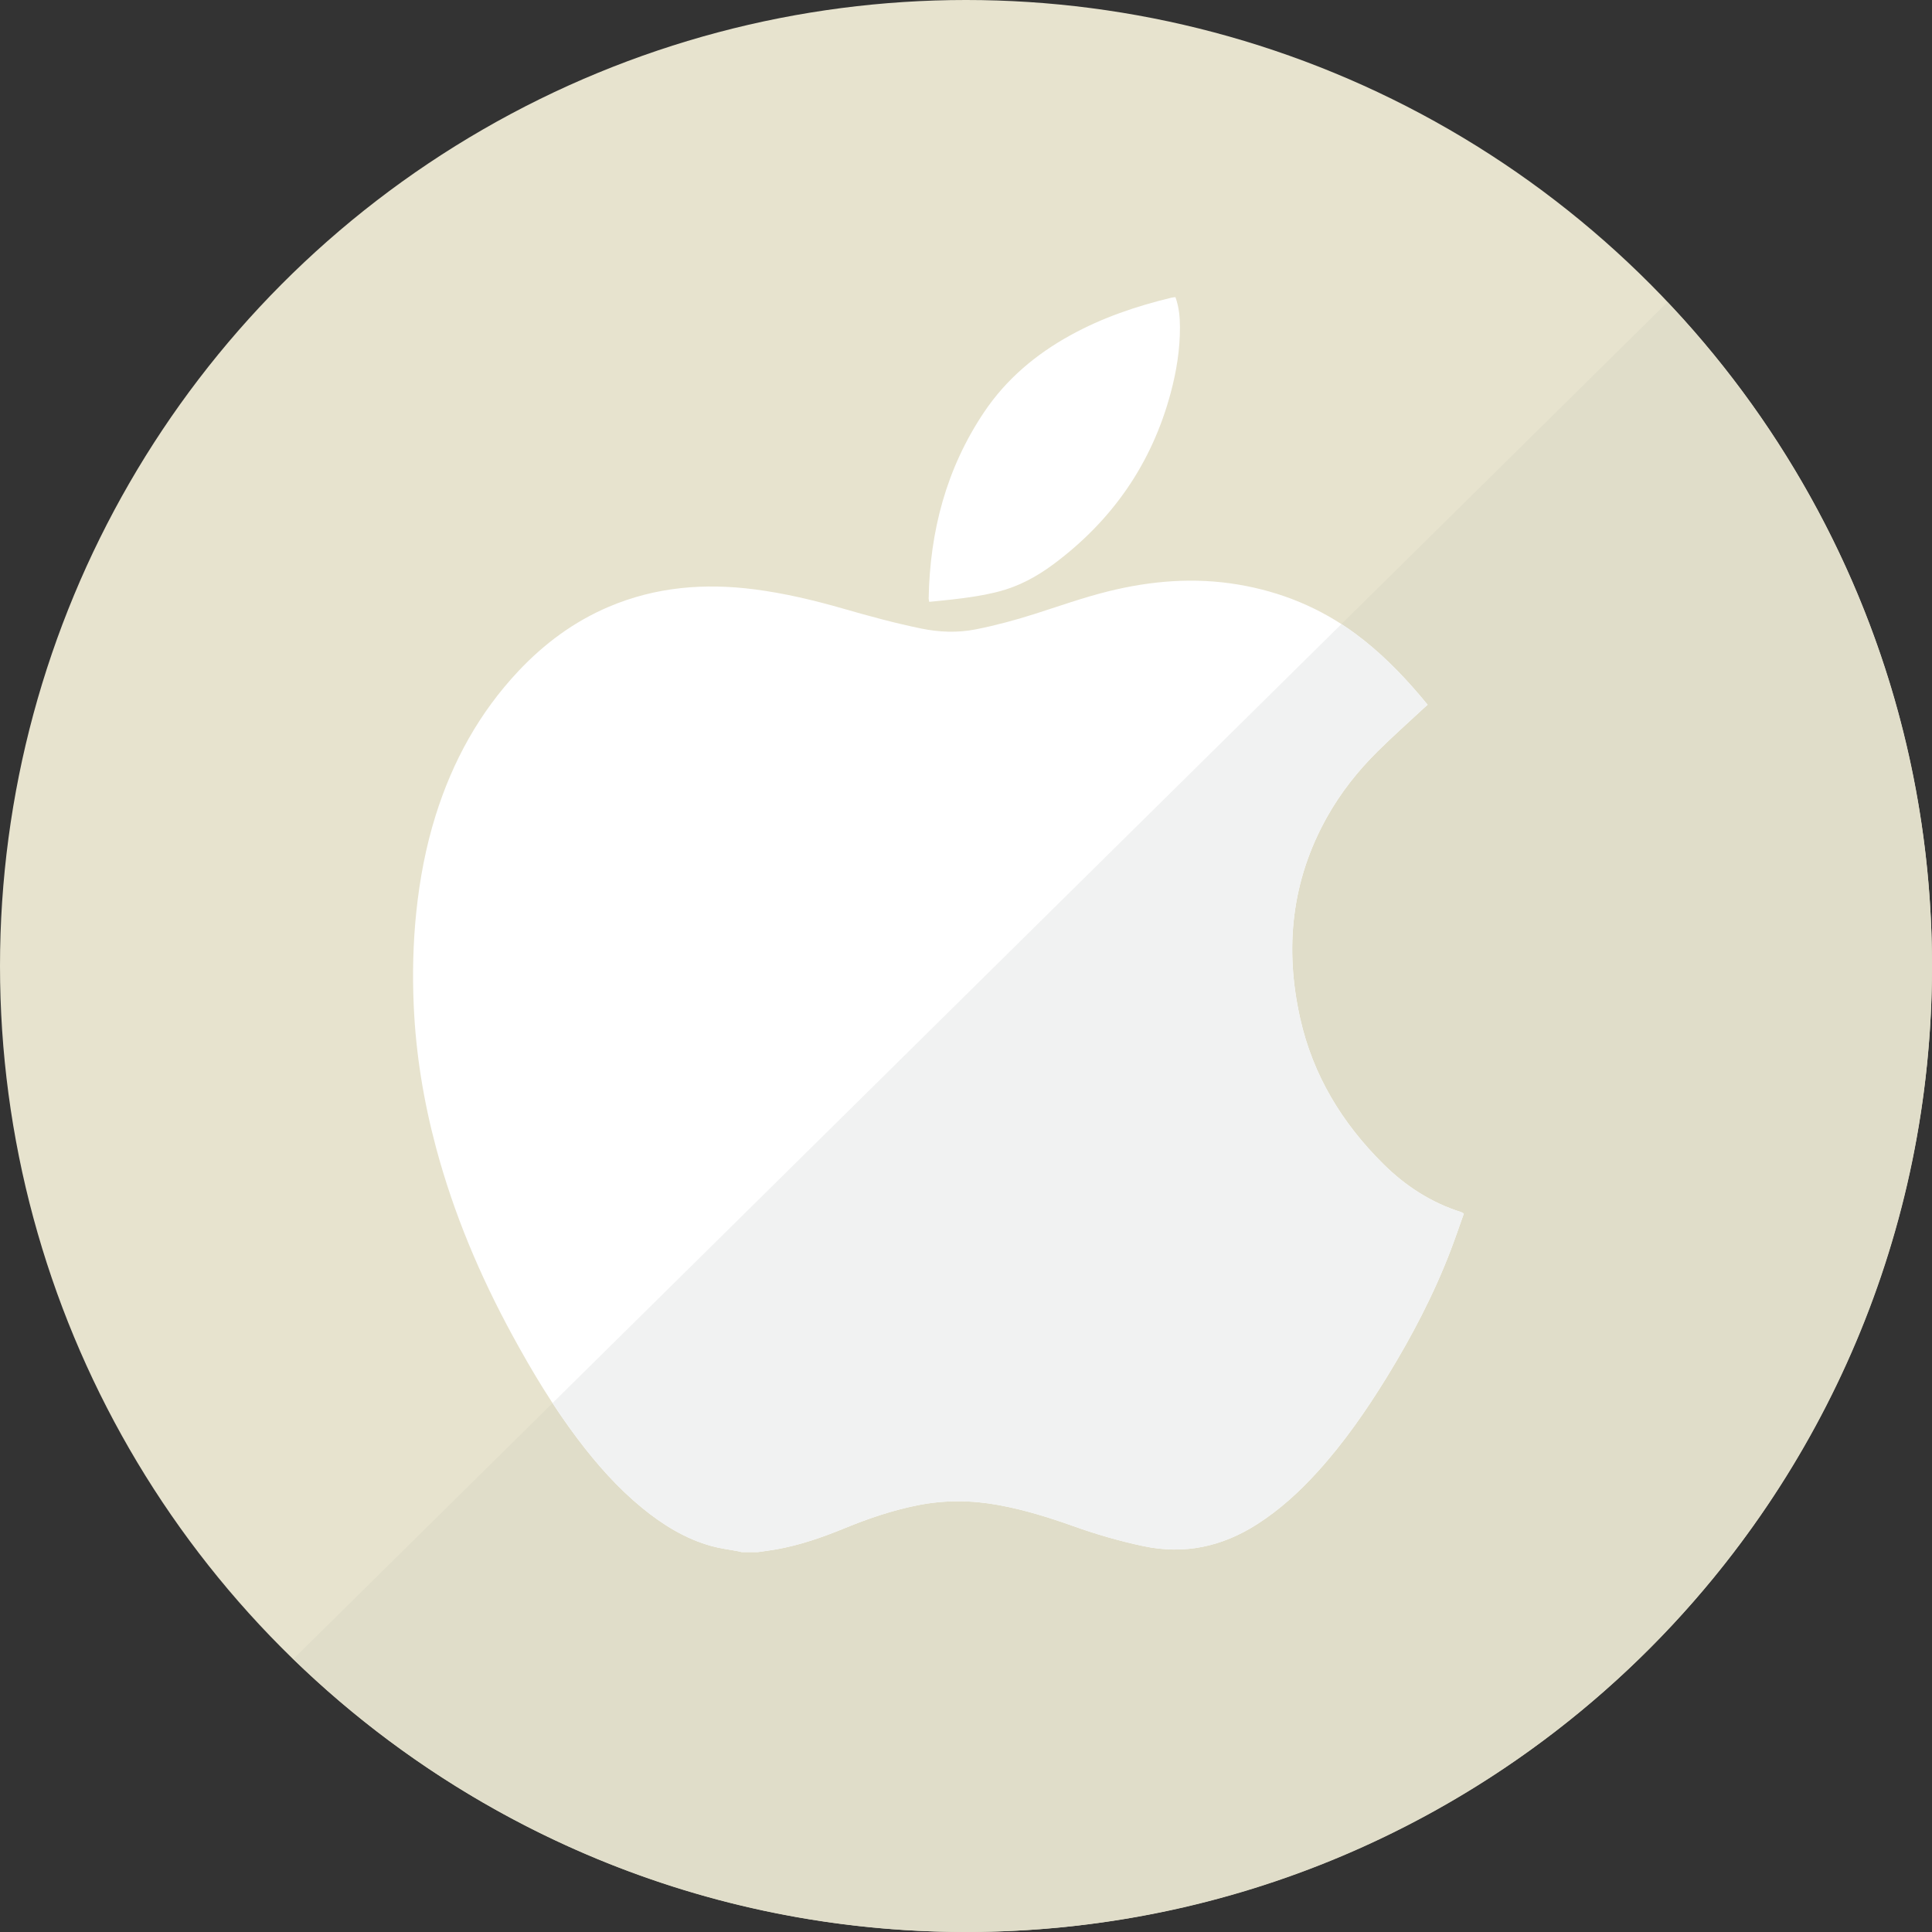
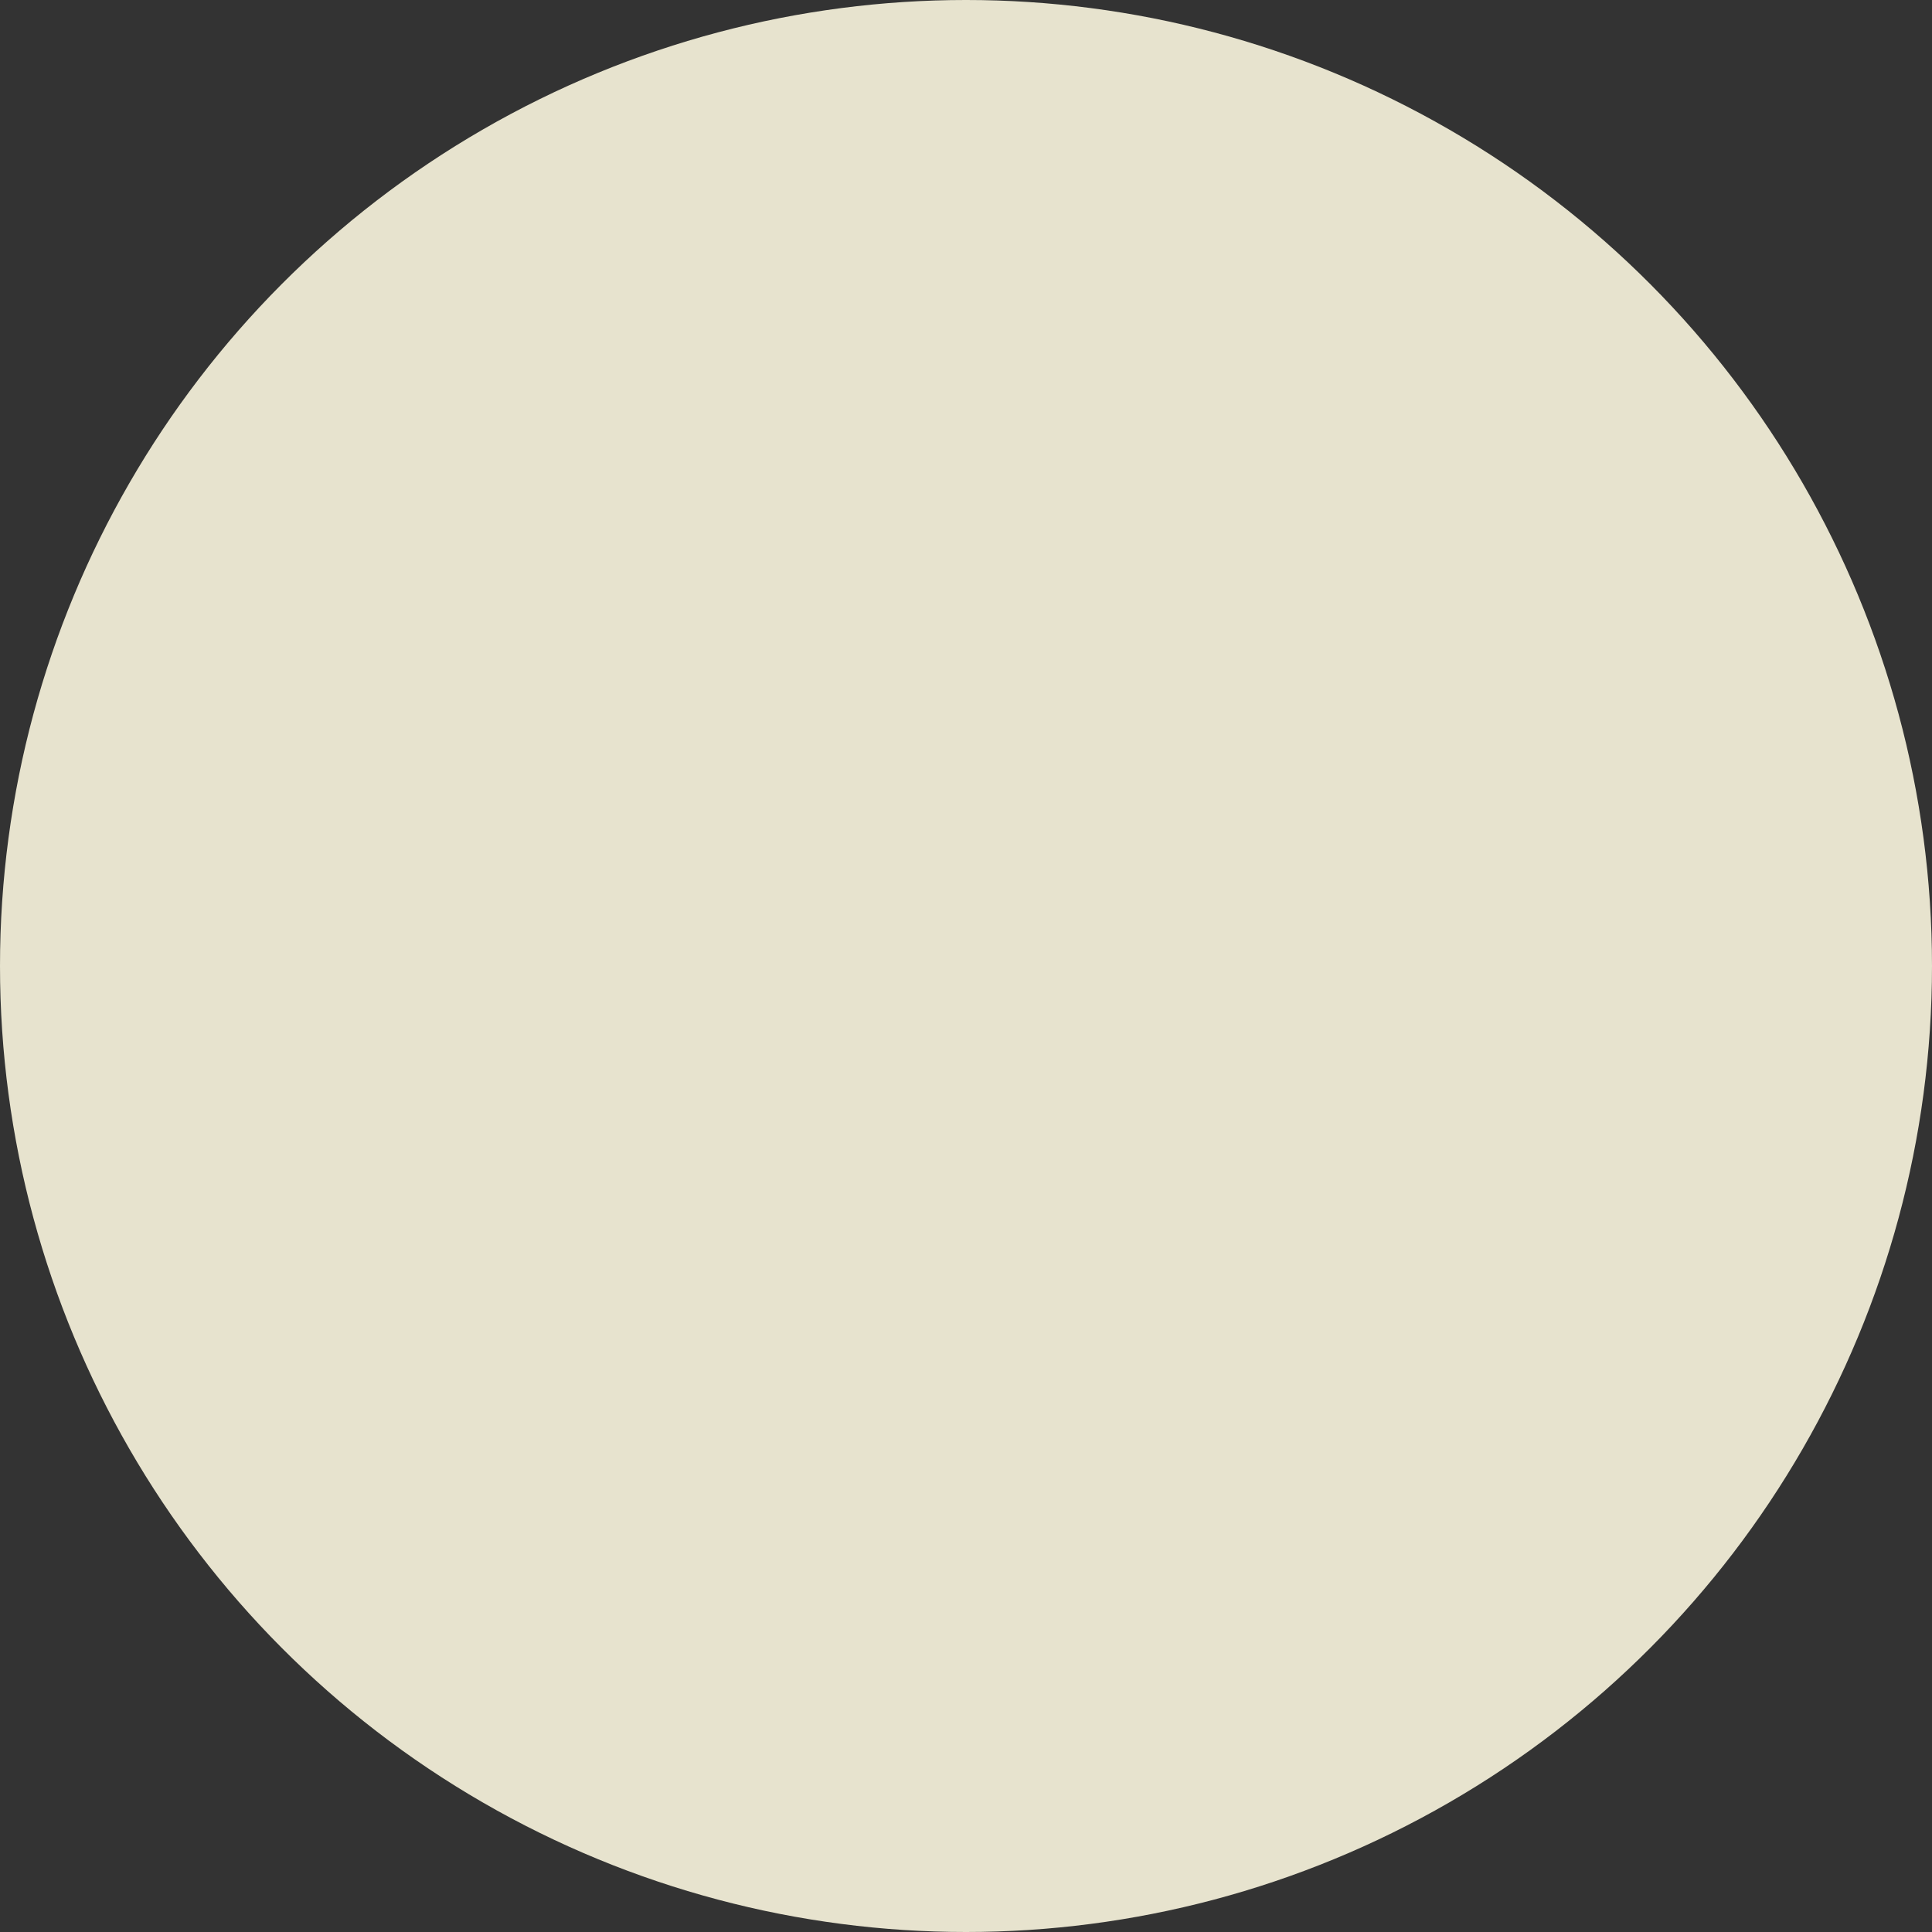
<svg xmlns="http://www.w3.org/2000/svg" height="512px" style="enable-background:new 0 0 512 512;" version="1.1" viewBox="0 0 512 512" width="512px" xml:space="preserve">
  <rect x="0" y="0" width="512" height="512" fill="#333333" stroke="none" />
  <g id="Layer_13">
    <g>
      <circle cx="256" cy="256" r="256" style="fill:#E7E3CE;" />
-       <path d="M256,512c141.387,0,256-114.613,256-256c0-68.157-26.686-130.043-70.116-175.917L77.742,439.652    C123.839,484.402,186.68,512,256,512z" style="fill:#E0DDC9;" />
      <g>
-         <path d="M387.233,321.227c-7.952-2.508-14.756-6.92-20.633-12.744     c-10.904-10.809-18.649-23.495-22.032-38.574c-4.175-18.616-2.339-36.503,7.088-53.349c3.626-6.481,8.192-12.252,13.449-17.456     c3.908-3.869,8.023-7.529,12.049-11.281c0.368-0.344,0.75-0.672,1.179-1.055c-0.724-0.87-1.368-1.663-2.03-2.44     c-5.161-6.051-10.736-11.675-17.152-16.408c-9.285-6.852-19.665-11.104-31.041-13.01c-11.651-1.953-23.126-1.008-34.522,1.827     c-6.522,1.623-12.844,3.875-19.234,5.915c-5.151,1.644-10.361,3.058-15.674,4.116c-4.894,0.975-9.715,0.788-14.57-0.205     c-6.947-1.42-13.776-3.292-20.582-5.249c-7.759-2.231-15.594-4.101-23.609-5.132c-13.233-1.703-26.147-0.659-38.552,4.606     c-9.249,3.927-17.136,9.778-23.992,17.066c-10.35,11.005-17.433,23.892-21.93,38.253c-2.598,8.302-4.2,16.803-5.11,25.45     c-0.872,8.277-1.057,16.573-0.697,24.873c0.554,12.808,2.618,25.392,5.934,37.773c4.655,17.383,11.597,33.833,20.186,49.613     c5.223,9.593,10.842,18.938,17.445,27.661c5.026,6.639,10.515,12.85,16.979,18.141c5.5,4.498,11.464,8.189,18.371,10.104     c2.278,0.631,4.652,0.914,6.982,1.361c0.358,0.068,0.714,0.162,1.069,0.244c1.399,0,2.799,0,4.198,0     c1.61-0.236,3.226-0.436,4.828-0.715c6.324-1.107,12.345-3.211,18.263-5.641c6.264-2.57,12.646-4.734,19.307-6.063     c7.141-1.425,14.265-1.364,21.404-0.059c6.808,1.243,13.385,3.288,19.889,5.608c6.062,2.164,12.224,3.953,18.533,5.285     c10.869,2.297,20.81,0.137,30.071-5.772c6.025-3.844,11.239-8.618,16.026-13.886c7.021-7.728,12.946-16.262,18.403-25.135     c6.633-10.783,12.481-21.965,16.995-33.813c1.192-3.129,2.262-6.304,3.406-9.507     C387.613,321.444,387.438,321.292,387.233,321.227z" style="fill-rule:evenodd;clip-rule:evenodd;fill:#FFFFFF;" />
-         <path d="M252.431,158.861c4.122-0.469,8.228-1.062,12.25-2.101     c5.314-1.373,10.066-3.945,14.433-7.187c15.591-11.574,26.106-26.651,31.14-45.473c1.524-5.7,2.462-11.481,2.446-17.39     c-0.008-2.656-0.238-5.298-1.195-7.956c-0.389,0.044-0.671,0.045-0.938,0.109c-9.372,2.243-18.437,5.318-26.907,9.989     c-9.164,5.054-16.988,11.62-22.859,20.364c-10.027,14.938-14.377,31.573-14.695,49.402c-0.005,0.26,0.087,0.522,0.15,0.879     C248.358,159.283,250.397,159.092,252.431,158.861z" style="fill-rule:evenodd;clip-rule:evenodd;fill:#FFFFFF;" />
-       </g>
-       <path d="M153.2,381.477c5.026,6.639,10.515,12.85,16.979,18.141c5.5,4.498,11.464,8.189,18.371,10.104    c2.278,0.631,4.652,0.914,6.982,1.361c0.358,0.068,0.714,0.162,1.069,0.244h4.198c1.61-0.236,3.226-0.436,4.828-0.715    c6.324-1.107,12.345-3.211,18.263-5.641c6.264-2.57,12.646-4.734,19.307-6.063c7.141-1.425,14.265-1.364,21.404-0.059    c6.808,1.243,13.385,3.288,19.889,5.608c6.062,2.164,12.224,3.953,18.533,5.285c10.869,2.297,20.81,0.137,30.071-5.772    c6.025-3.844,11.239-8.618,16.026-13.886c7.021-7.728,12.946-16.262,18.403-25.135c6.633-10.783,12.481-21.965,16.995-33.813    c1.192-3.129,2.262-6.304,3.406-9.507c-0.313-0.185-0.489-0.337-0.693-0.402c-7.952-2.508-14.756-6.92-20.633-12.744    c-10.904-10.809-18.649-23.495-22.032-38.574c-4.175-18.616-2.339-36.503,7.088-53.349c3.626-6.481,8.192-12.252,13.449-17.456    c3.908-3.869,8.023-7.529,12.049-11.281c0.368-0.344,0.75-0.672,1.179-1.055c-0.724-0.87-1.368-1.663-2.03-2.44    c-5.161-6.051-10.736-11.675-17.152-16.408c-1.201-0.887-2.422-1.728-3.66-2.528L146.428,371.828    C148.577,375.113,150.823,378.336,153.2,381.477z" style="fill:#F1F2F2;" />
+         </g>
    </g>
  </g>
  <g id="Layer_1" />
</svg>